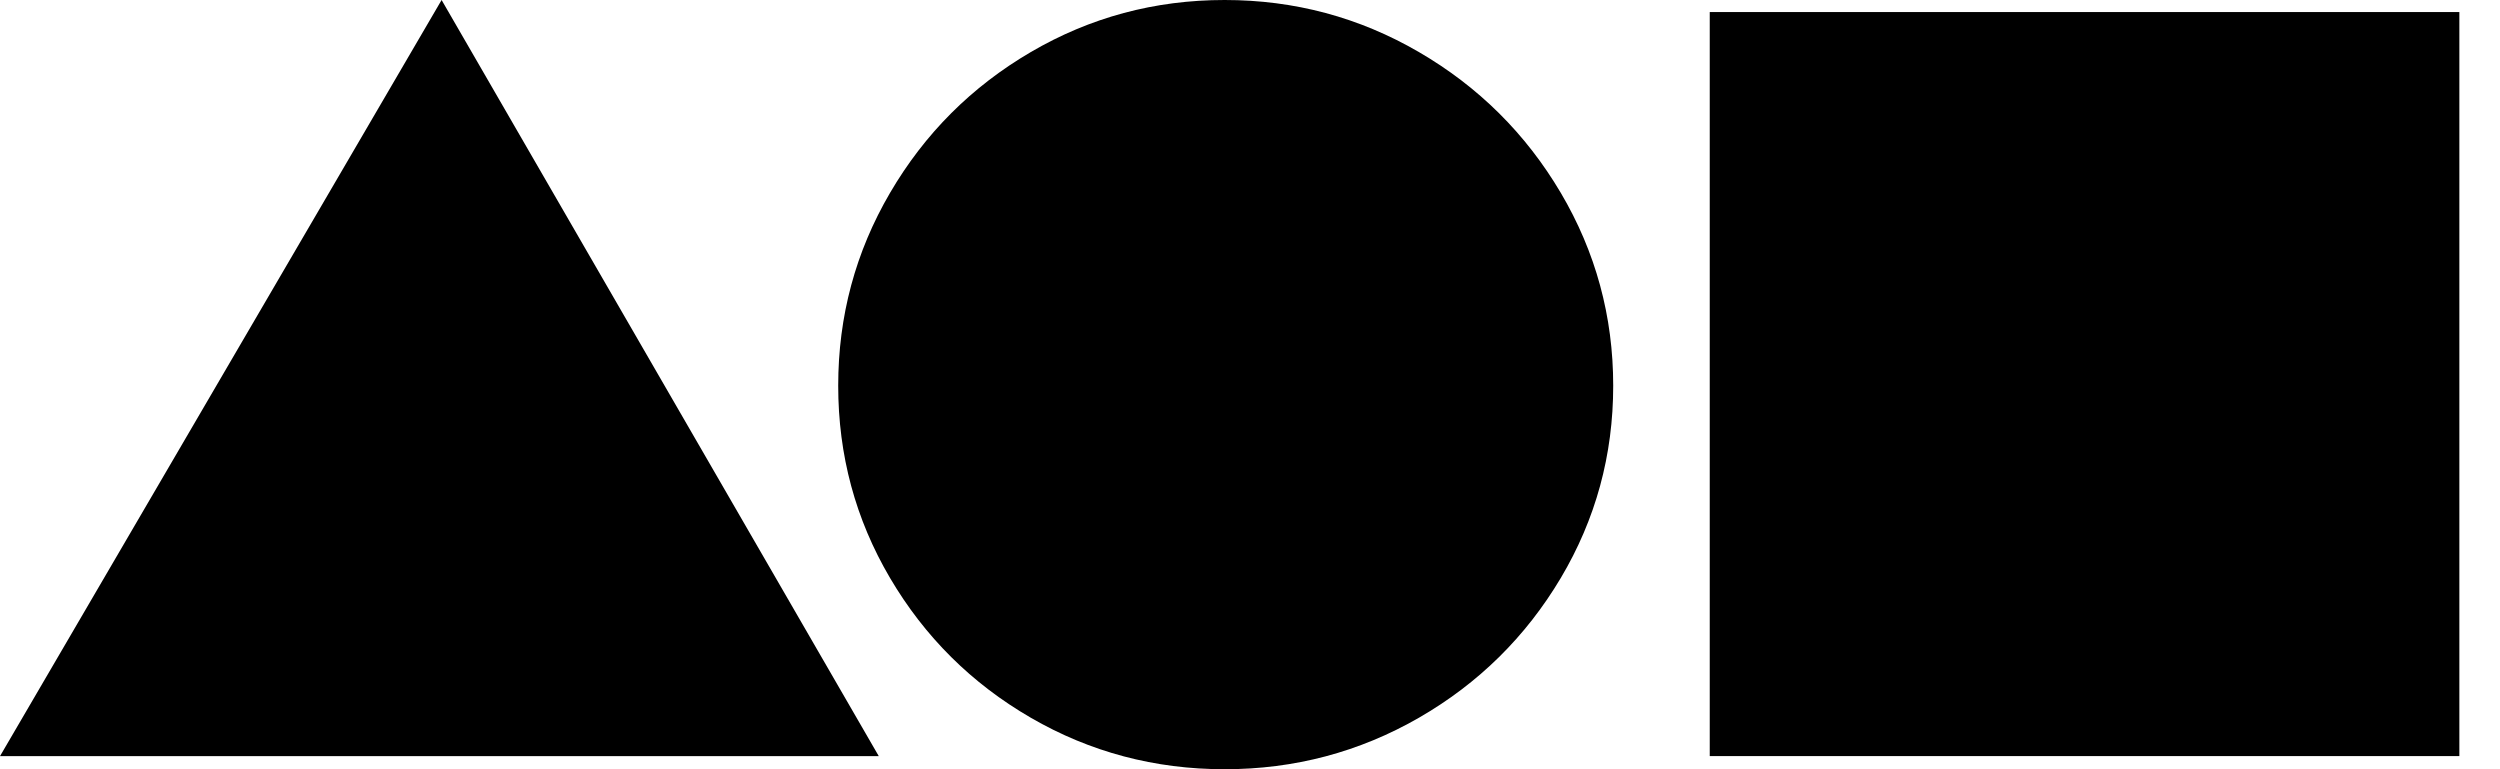
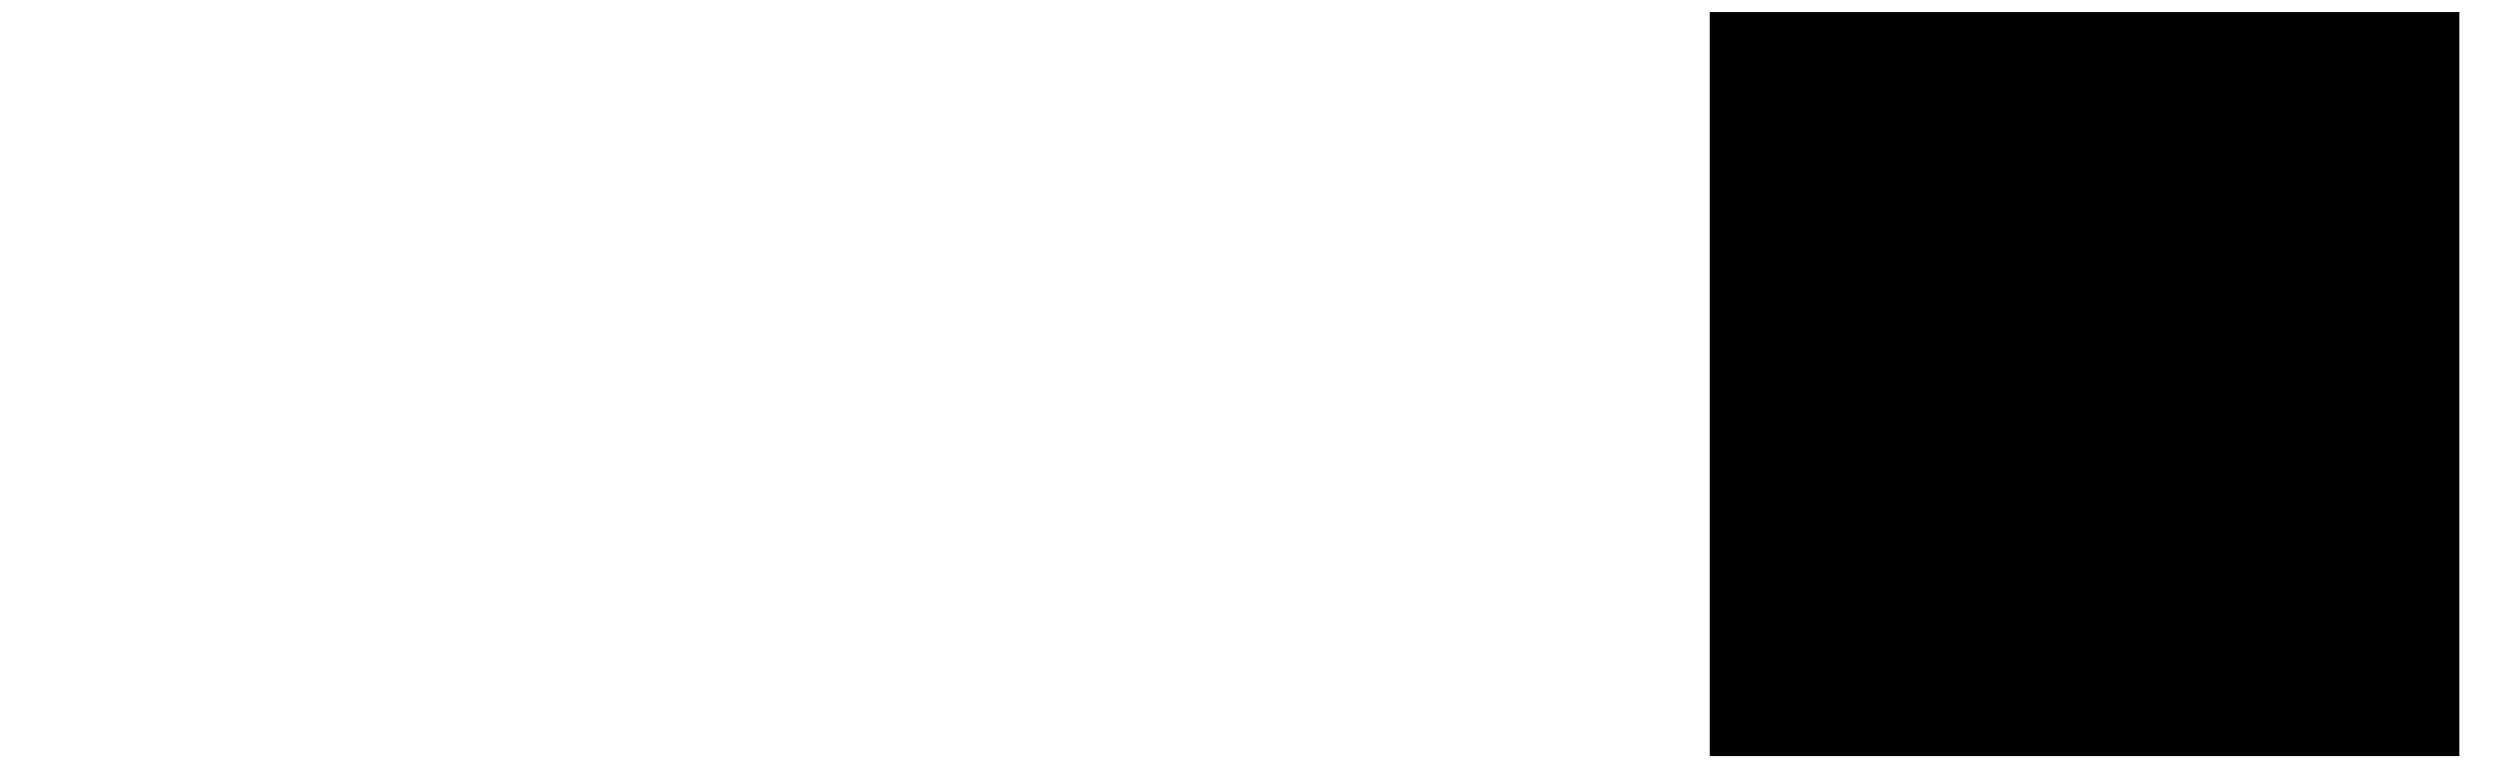
<svg xmlns="http://www.w3.org/2000/svg" width="39" height="12" viewBox="0 0 39 12" fill="none">
-   <path d="M13.709 11.796H0L6.889 0L13.709 11.796Z" fill="black" />
-   <path d="M22.135 0.812C23.065 1.353 23.802 2.085 24.348 3.008C24.893 3.931 25.166 4.935 25.166 6.017C25.166 7.1 24.893 8.1 24.348 9.017C23.802 9.934 23.065 10.661 22.135 11.197C21.205 11.732 20.194 12 19.104 12C18.013 12 17.005 11.732 16.081 11.197C15.156 10.661 14.425 9.934 13.885 9.017C13.345 8.1 13.076 7.1 13.076 6.017C13.076 4.934 13.345 3.931 13.885 3.008C14.425 2.085 15.156 1.353 16.081 0.812C17.006 0.271 18.013 0 19.104 0C20.195 0 21.205 0.271 22.135 0.812Z" fill="black" />
  <path d="M38.366 11.795H26.672V0.188H38.366V11.795H38.366Z" fill="black" />
</svg>